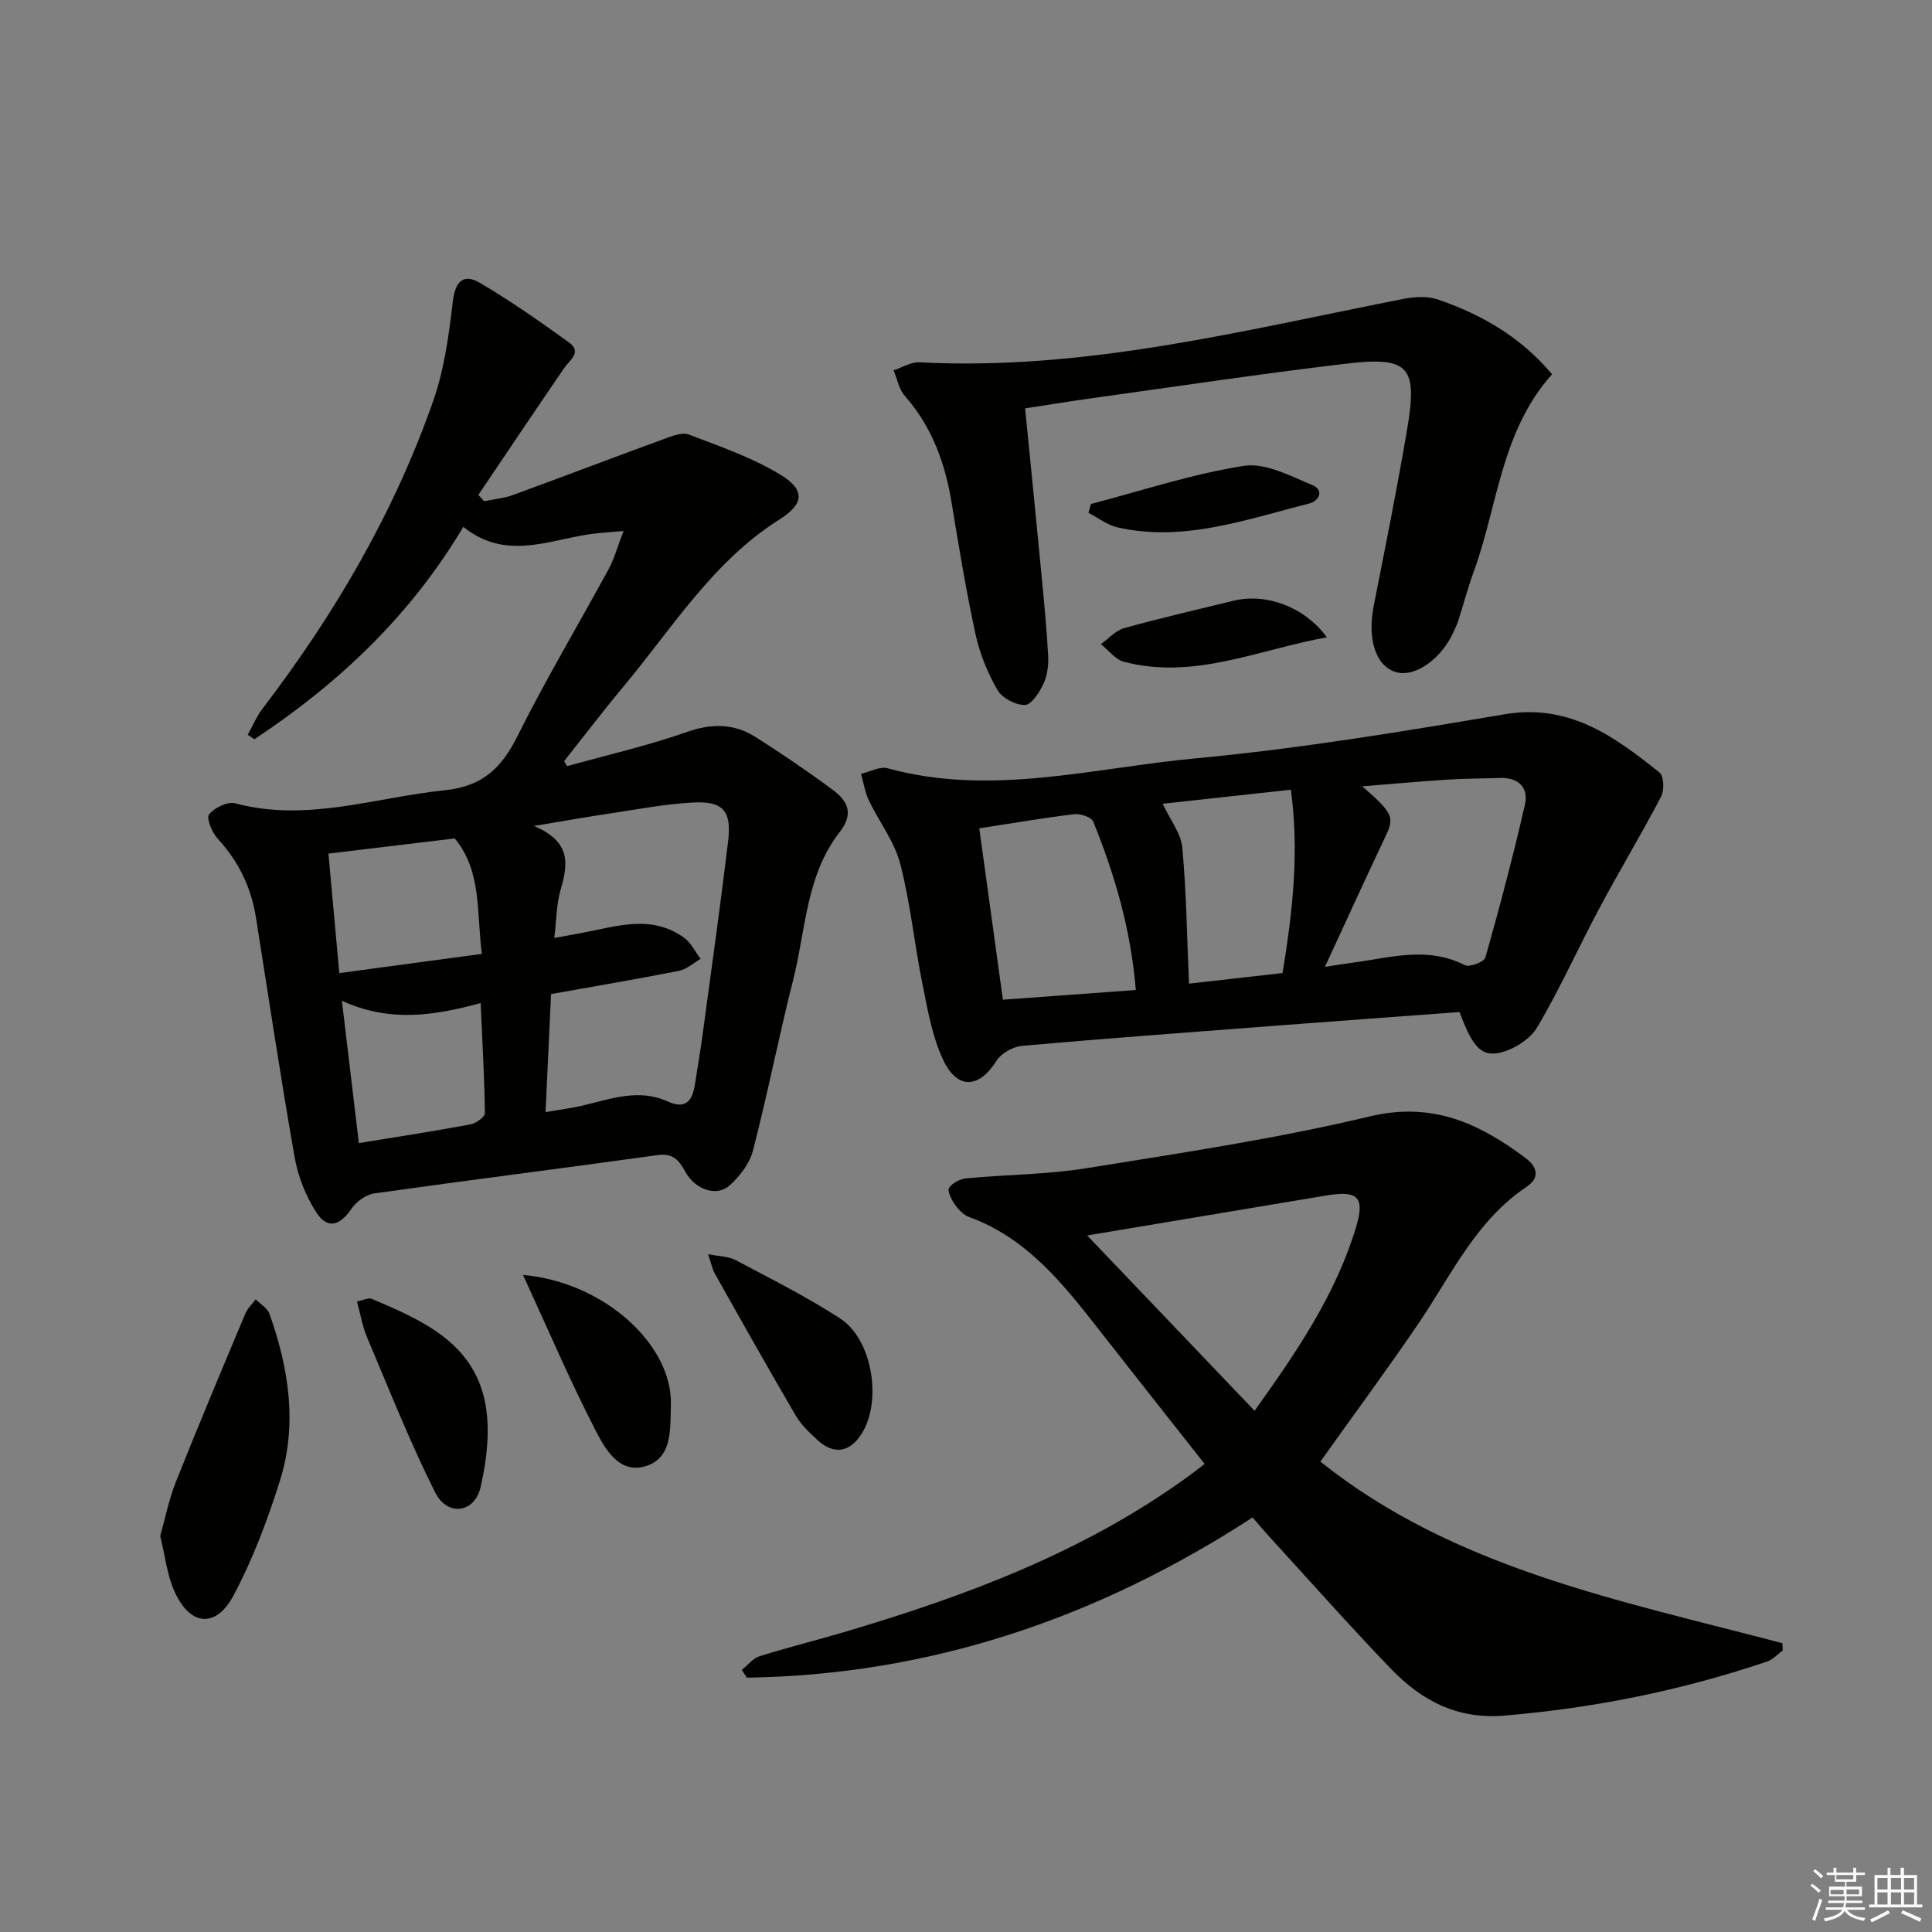
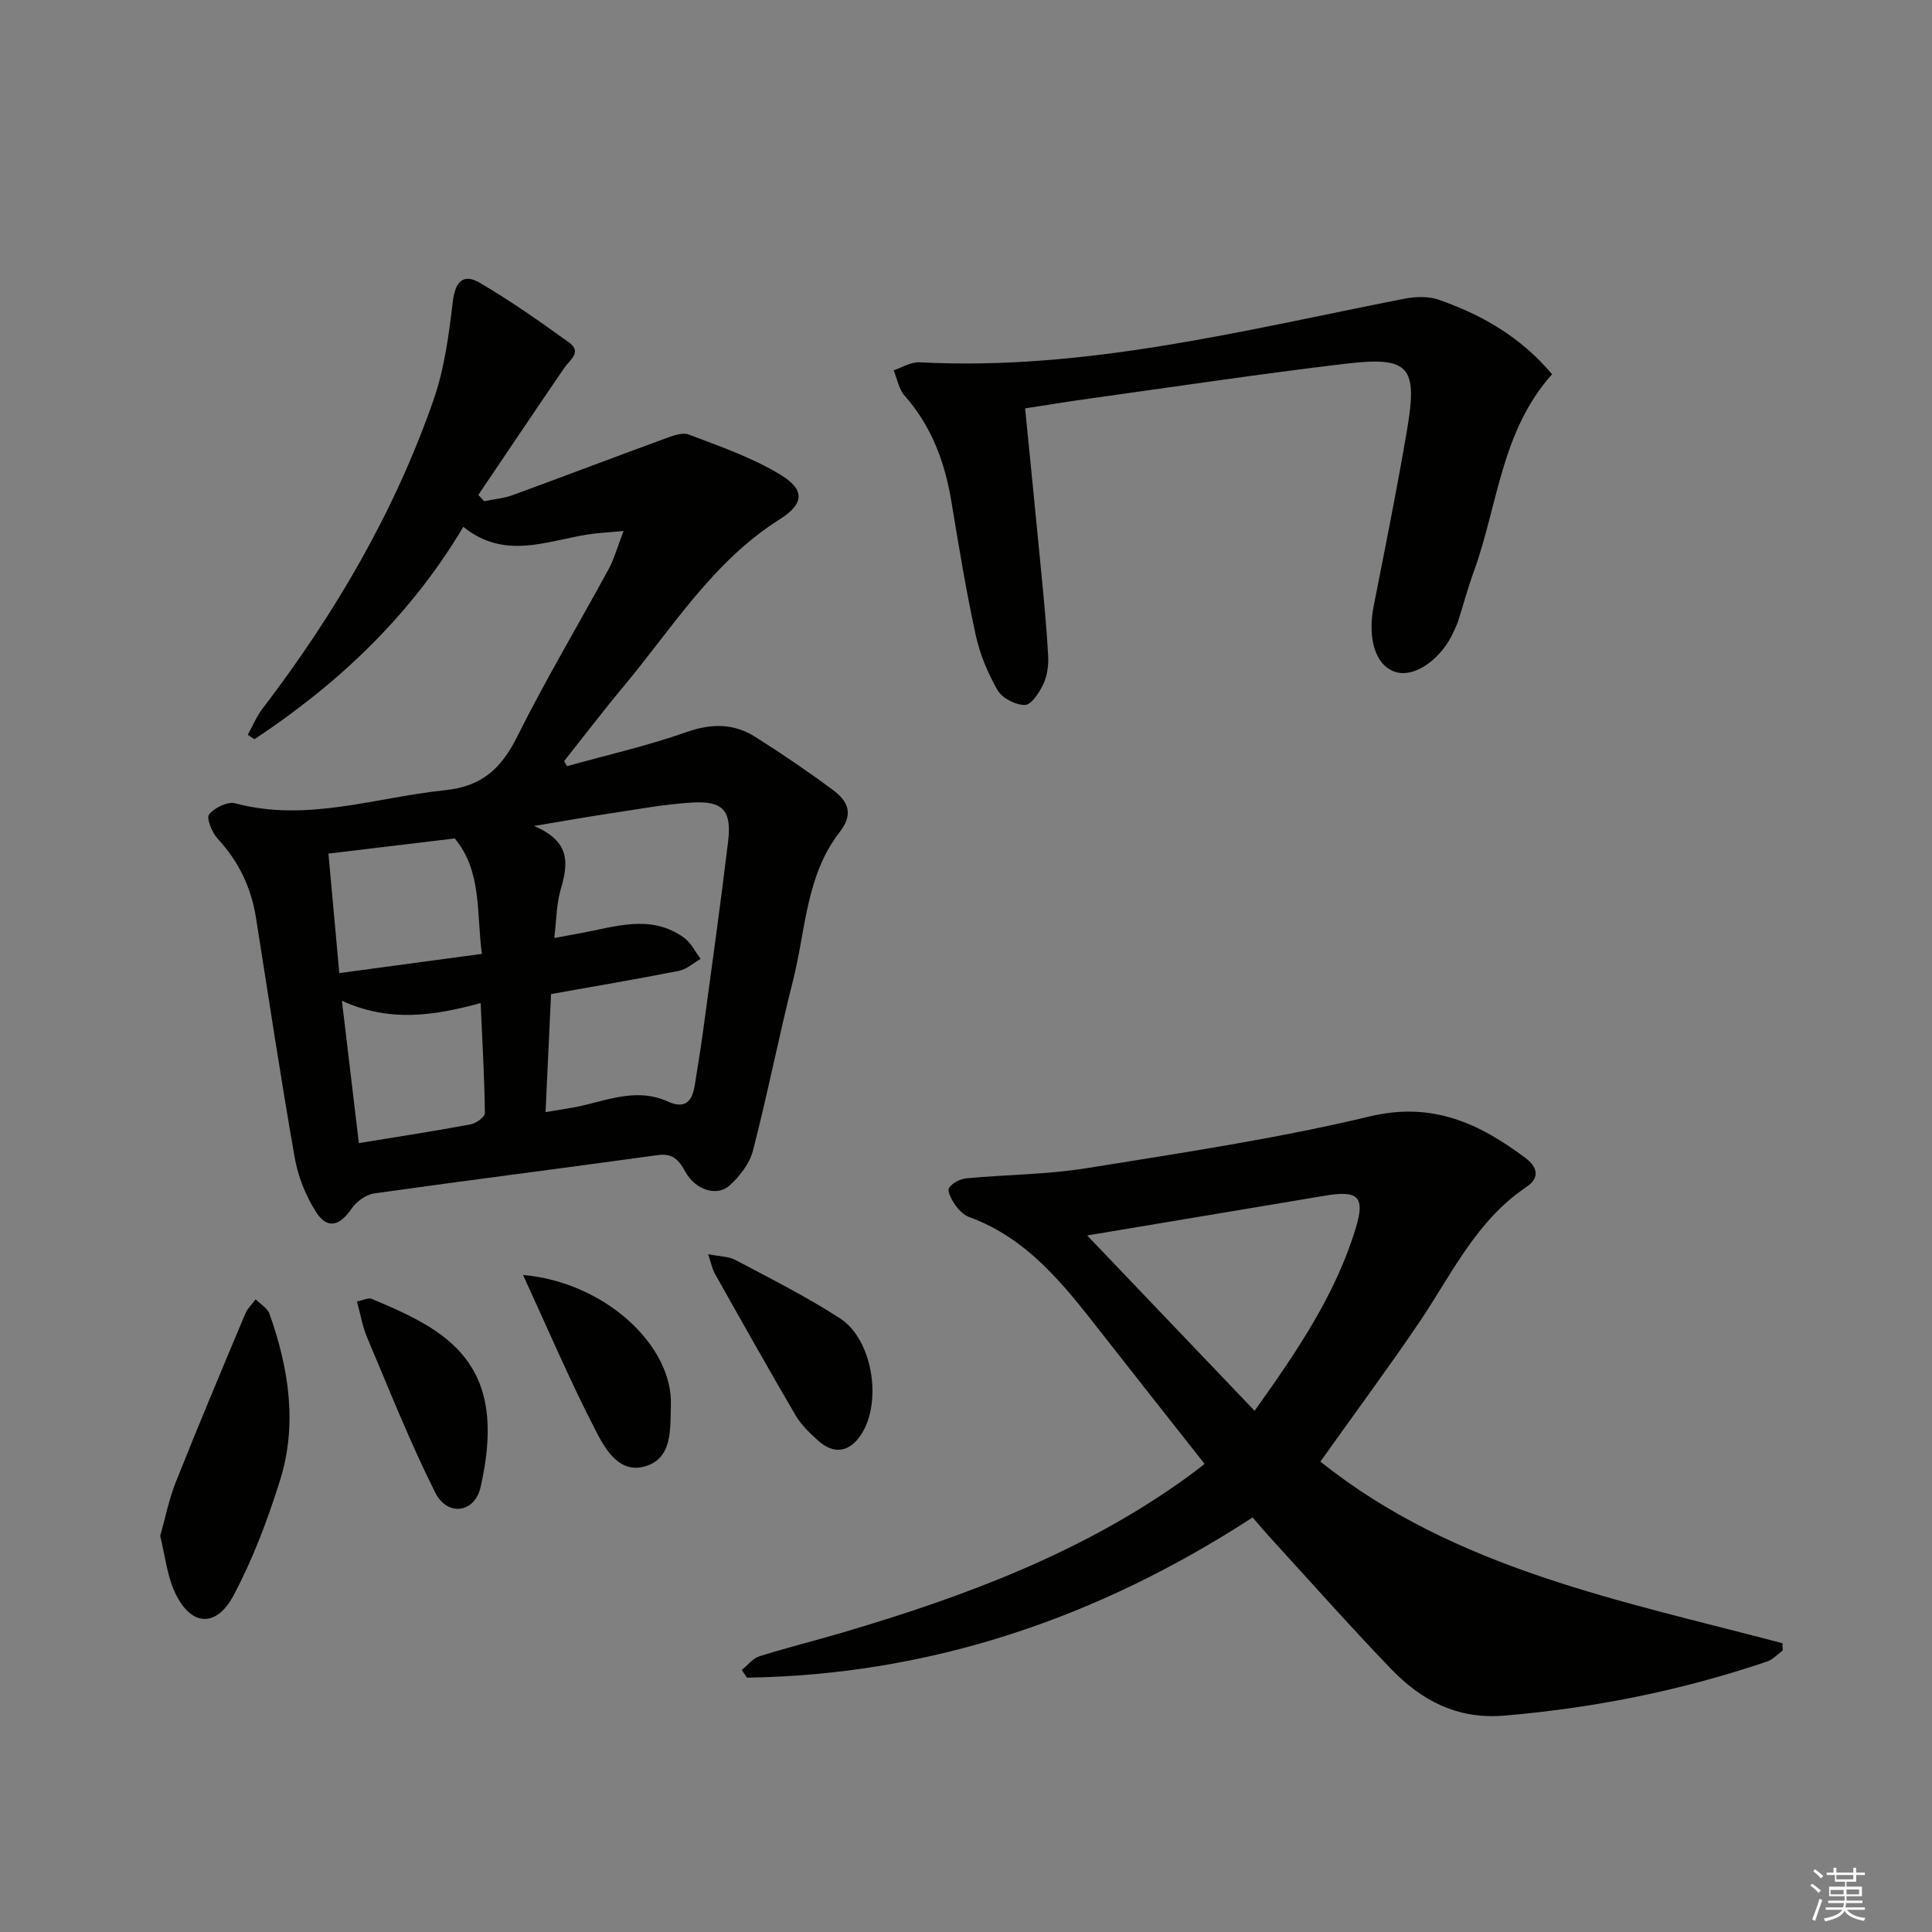
<svg xmlns="http://www.w3.org/2000/svg" enable-background="new 0 0 400 400" viewBox="0 0 400 400">
  <rect x="0" y="0" width="400" height="400" fill="#808080" stroke="none" />
  <g fill="#010100">
    <path d="m117.42 158.62c8.28-2.31 16.69-4.22 24.78-7.07 5.18-1.82 9.77-1.77 14.22 1.04 5.47 3.46 10.83 7.11 16.03 10.97 3.06 2.27 4.4 4.88 1.37 8.76-6.95 8.91-6.99 20.21-9.61 30.58-2.97 11.73-5.29 23.62-8.32 35.33-.7 2.69-2.76 5.36-4.89 7.25-2.66 2.36-7.1.79-9.1-2.86-1.3-2.38-2.54-3.91-5.71-3.47-19.57 2.71-39.17 5.18-58.73 7.94-1.71.24-3.68 1.7-4.69 3.17-2.45 3.58-5 4.3-7.31.71-2.16-3.36-3.76-7.39-4.45-11.33-2.91-16.5-5.38-33.08-8.01-49.63-.99-6.25-3.58-11.66-7.92-16.35-1.18-1.27-2.4-4.27-1.8-5.04 1.11-1.39 3.85-2.73 5.43-2.3 14.84 3.96 28.96-1.22 43.39-2.71 7.79-.8 11.74-4.59 15.04-11.21 5.85-11.74 12.6-23.03 18.87-34.57 1.15-2.12 1.79-4.52 3.09-7.89-3.19.3-5.39.39-7.55.74-8.56 1.39-17.16 5.23-25.62-1.6-11.09 18.59-25.96 32.51-43.25 43.97-.46-.31-.92-.61-1.39-.92 1.02-1.82 1.83-3.81 3.09-5.45 14.93-19.55 27.26-40.58 35.37-63.85 2.26-6.49 3.19-13.52 4-20.39.49-4.17 2.17-5.89 5.61-3.88 6.37 3.74 12.44 8.01 18.44 12.34 2.78 2 .16 3.62-1 5.31-5.96 8.72-11.85 17.49-17.76 26.25.4.44.79.87 1.19 1.31 1.97-.41 4.03-.58 5.91-1.26 10.43-3.81 20.81-7.78 31.24-11.59 1.67-.61 3.8-1.49 5.23-.95 6.47 2.46 13.14 4.76 19 8.33 5.16 3.14 4.86 6.05-.24 9.26-13.78 8.7-22.12 22.4-32.21 34.49-4.24 5.08-8.25 10.35-12.36 15.53.19.35.4.69.62 1.04zm-4.47 71.63c3.23-.56 5.52-.84 7.75-1.37 5.79-1.37 11.55-3.55 17.5-.85 3.84 1.75 5.16-.18 5.68-3.55.53-3.44 1.12-6.87 1.59-10.32 1.8-13.32 3.68-26.63 5.28-39.98.76-6.38-1.08-8.4-7.46-8.02-5.61.33-11.19 1.38-16.77 2.22-4.78.71-9.54 1.56-15.97 2.63 7.76 3.26 7.05 7.93 5.53 13.16-.88 3.03-.87 6.32-1.32 10.03 2.44-.45 3.9-.71 5.35-.98 7.25-1.32 14.61-4.05 21.51.92 1.45 1.04 2.31 2.91 3.44 4.39-1.49.85-2.89 2.15-4.48 2.47-8.75 1.73-17.55 3.21-26.49 4.81-.37 8.03-.73 15.79-1.14 24.44zm-18.8-56.66c-8.53 1.02-17.05 2.04-26.15 3.14.74 8.15 1.48 16.33 2.25 24.74 10.06-1.36 19.69-2.65 29.52-3.98-1.15-8.66.03-17.08-5.62-23.9zm-23.36 33.61c1.27 10.67 2.38 19.98 3.51 29.47 8.07-1.32 15.6-2.48 23.08-3.87 1.16-.21 3.02-1.54 3.01-2.33-.09-7.39-.52-14.77-.88-22.79-9.57 2.58-18.71 4.08-28.72-.48z" />
    <path d="m273.37 302.61c27.79 22.22 62.2 28.76 95.66 37.6.02.5.04 1 .07 1.5-1.07.78-2.02 1.87-3.21 2.28-17.68 5.99-35.81 9.64-54.44 11.21-9.81.82-17.19-3.16-23.5-9.72-8.65-8.99-16.92-18.34-25.34-27.54-1-1.09-1.94-2.23-3.27-3.77-31.95 20.76-66.6 32.61-104.7 33.17-.36-.53-.71-1.06-1.07-1.59 1.22-.97 2.29-2.4 3.68-2.84 5.7-1.8 11.51-3.23 17.24-4.92 25.28-7.47 49.81-16.58 71.4-32.23 1.06-.76 2.08-1.58 3.51-2.67-7.31-9.28-14.52-18.39-21.67-27.53-7.51-9.61-15.01-19.19-27.08-23.59-1.16-.42-2.22-1.54-2.96-2.6-.7-1-1.61-2.78-1.19-3.43.65-1.03 2.3-1.86 3.6-1.98 8.26-.78 16.64-.78 24.81-2.09 19.64-3.17 39.38-6.11 58.69-10.73 12.97-3.1 22.63 1.44 32.2 8.58 2.5 1.86 3.09 4.11.24 6.02-10.38 6.96-15.46 18.03-22.12 27.92-6.51 9.61-13.44 18.95-20.55 28.95zm-48.28-46.82c11.78 12.34 22.97 24.05 34.66 36.3 8.77-12.29 16.77-24.04 20.97-37.9 1.93-6.36.48-7.79-6.23-6.66-16.01 2.67-32.02 5.35-49.4 8.26z" />
-     <path d="m302.18 209.53c-12.76.95-25.34 1.86-37.92 2.82-17.55 1.34-35.1 2.63-52.62 4.18-1.88.17-4.32 1.5-5.29 3.05-3.6 5.74-8.11 6.14-11.07-.13-2.29-4.83-3.21-10.37-4.29-15.69-1.68-8.29-2.49-16.78-4.61-24.93-1.21-4.64-4.41-8.74-6.52-13.17-.8-1.69-1.07-3.63-1.59-5.45 1.84-.42 3.89-1.59 5.49-1.15 21.44 5.9 42.56-.08 63.67-2.04 21.44-2 42.78-5.53 64.03-9.13 13.41-2.28 22.79 4.57 32.13 12.06.91.73 1.01 3.68.32 4.99-4.07 7.77-8.6 15.29-12.73 23.02-4.38 8.19-8.18 16.7-12.88 24.68-1.46 2.48-4.83 4.62-7.7 5.3-3.97.92-5.77-1.3-8.42-8.41zm-27.87-9.35c2.62-.4 4.05-.65 5.49-.83 7.82-1 15.64-3.55 23.46.47.96.5 4.02-.66 4.27-1.56 2.97-10.49 5.76-21.04 8.19-31.67.81-3.55-1.35-5.65-5.19-5.52-3.66.12-7.32.11-10.98.35-5.61.36-11.21.88-17.52 1.38 6.45 5.59 6.7 6.43 4.82 10.37-4.04 8.51-7.95 17.1-12.54 27.01zm-71.56-28.68c1.64 11.9 3.23 23.44 4.89 35.48 9.35-.68 18.3-1.34 27.52-2.01-1.06-12.72-4.4-23.95-8.82-34.87-.37-.92-2.66-1.68-3.94-1.53-6.24.74-12.44 1.82-19.65 2.93zm37.97-5.09c1.57 3.35 3.78 6.12 4.06 9.06.85 9.14.96 18.36 1.39 28.18 7.01-.79 13.29-1.5 19.37-2.19 2.12-12.91 3.46-25.17 1.72-37.96-9.51 1.05-18.48 2.03-26.54 2.91z" />
    <path d="m321.34 77.48c-10.57 11.83-11.22 27.11-16.16 40.72-1.24 3.42-2.19 6.95-3.3 10.43-.2.63-.51 1.22-.77 1.83-2.45 5.79-7.99 9.81-11.99 8.72-4.27-1.17-6.08-6.79-4.7-13.78 2.41-12.21 4.87-24.42 6.94-36.69 2.17-12.87.32-14.95-12.71-13.41-17.64 2.09-35.22 4.74-52.82 7.18-4.41.61-8.8 1.34-13.59 2.07 1.15 11.62 2.29 22.98 3.38 34.34.54 5.62 1.09 11.25 1.39 16.89.1 1.93-.17 4.08-.97 5.79-.82 1.76-2.47 4.34-3.82 4.38-1.92.06-4.72-1.4-5.68-3.05-2.05-3.54-3.68-7.51-4.55-11.5-1.97-9.08-3.48-18.26-4.99-27.43-1.35-8.21-4.1-15.69-9.7-22.04-1.2-1.36-1.55-3.49-2.29-5.26 1.78-.58 3.59-1.75 5.34-1.66 34.23 1.81 67.1-6.62 100.23-13.13 2.32-.46 5.04-.6 7.21.15 8.9 3.09 16.95 7.63 23.55 15.45z" />
    <path d="m33.17 318.01c1.04-3.66 1.79-7.56 3.24-11.19 4.64-11.68 9.52-23.26 14.38-34.85.46-1.09 1.42-1.98 2.15-2.96.98 1 2.44 1.82 2.86 3.02 4 11.28 5.82 22.89 2.16 34.52-2.56 8.14-5.61 16.26-9.61 23.77-3.68 6.92-9.07 6.31-12.26-.91-1.51-3.4-1.91-7.28-2.92-11.4z" />
    <path d="m146.61 259.66c2.36.48 4.23.45 5.68 1.22 7.3 3.88 14.73 7.6 21.65 12.09 6.68 4.32 8.72 17.08 4.47 23.85-2.42 3.85-5.72 4.44-9.06 1.41-1.71-1.55-3.47-3.22-4.62-5.18-5.69-9.72-11.21-19.54-16.73-29.36-.54-.96-.74-2.11-1.39-4.03z" />
    <path d="m73.9 269.46c1.27-.25 2.36-.84 3.08-.54 10.2 4.32 20.72 8.89 23.36 20.98 1.24 5.7.49 12.2-.84 18-1.24 5.41-6.89 6.1-9.39 1.12-5.25-10.46-9.56-21.39-14.13-32.18-.95-2.25-1.34-4.72-2.08-7.38z" />
    <path d="m108.29 263.97c16.88 1.47 31.05 14.57 30.61 27-.17 4.78.44 11.06-5.49 12.66-5.42 1.46-8.26-3.89-10.25-7.77-5.19-10.06-9.63-20.51-14.87-31.89z" />
-     <path d="m274.72 131.94c-14.4 2.63-27.58 8.87-42.04 5.07-1.78-.47-3.18-2.4-4.76-3.65 1.6-1.13 3.04-2.81 4.82-3.31 7.5-2.09 15.1-3.83 22.66-5.68 6.65-1.62 14.63 1.19 19.32 7.57z" />
-     <path d="m225.87 104.34c10.54-2.75 20.96-6.22 31.67-7.89 4.43-.69 9.61 2.09 14.16 3.98 2.49 1.03 1.47 3.3-.74 3.85-12.98 3.26-25.82 8-39.55 4.92-2.14-.48-4.05-1.99-6.06-3.02.17-.62.35-1.23.52-1.84z" />
  </g>
-   <path d="m374.8 390.4.4-.4c.7.5 1.3 1 1.8 1.4l-.5.5c-.5-.6-1.1-1.1-1.7-1.5zm1 7.3-.6-.3c.5-1.4 1.1-2.8 1.5-4.3.2.1.4.2.6.3-.5 1.3-1 2.8-1.5 4.3zm-.4-10.3.4-.4c.4.3 1 .8 1.7 1.4l-.5.5c-.4-.5-1-1-1.6-1.5zm2.5.3h1.7v-1h.6v1h3.5v-1h.6v1h1.8v.5h-1.8v1.4h-2v1h3.2v2h-3.2v.9h3.3v.5h-3.4c0 .3-.1.6-.1.9h4v.5h-3.7c.7.9 1.9 1.5 3.8 1.7-.1.2-.2.4-.3.6-2.1-.4-3.5-1.1-4-2.1-.4 1-1.8 1.7-4 2.2-.1-.2-.2-.4-.3-.6 2.1-.4 3.4-1 3.8-1.8h-3.4v-.5h3.6c.1-.3.1-.6.2-.9h-3.3v-.5h3.4c0-.3 0-.6 0-.9h-3.2v-2h3.3v-1h-2.1v-1.4h-1.7v-.5zm1.1 3.5v1h2.7c0-.3 0-.4 0-.4 0-.1 0-.2 0-.2 0-.1 0-.2 0-.3h-2.7zm1.2-3v.9h3.5v-.9zm4.7 3h-2.6v.6.4h2.6z" fill="#fafafb" />
-   <path d="m393.6 386.7h.6v1.5h2.7v6.1h1.1v.6h-11v-.6h1.1v-6.1h2.7v-1.5h.6v1.5h2.1v-1.5zm-2.7 8.8.4.6c-1.2.6-2.5 1.3-3.8 1.9-.1-.2-.2-.4-.3-.6 1.2-.6 2.5-1.2 3.7-1.9zm-2.2-6.7v2.4h2.1v-2.4zm0 3v2.5h2.1v-2.5zm2.8-3v2.4h2.1v-2.4zm0 3v2.5h2.1v-2.5zm6 6.1c-1.4-.7-2.7-1.3-3.9-1.8l.3-.6c1.5.6 2.7 1.2 3.9 1.7zm-1.2-9.1h-2.1v2.4h2.1zm-2.1 3v2.5h2.1v-2.5z" fill="#fafafb" />
+   <path d="m374.8 390.4.4-.4c.7.5 1.3 1 1.8 1.4l-.5.5c-.5-.6-1.1-1.1-1.7-1.5zm1 7.3-.6-.3c.5-1.4 1.1-2.8 1.5-4.3.2.1.4.2.6.3-.5 1.3-1 2.8-1.5 4.3zm-.4-10.3.4-.4c.4.3 1 .8 1.7 1.4l-.5.5c-.4-.5-1-1-1.6-1.5zm2.5.3h1.7v-1h.6v1h3.5v-1h.6v1h1.8v.5h-1.8v1.4h-2v1h3.2v2h-3.2v.9h3.3v.5h-3.4c0 .3-.1.6-.1.9h4v.5h-3.7c.7.9 1.9 1.5 3.8 1.7-.1.2-.2.4-.3.6-2.1-.4-3.5-1.1-4-2.1-.4 1-1.8 1.7-4 2.2-.1-.2-.2-.4-.3-.6 2.1-.4 3.4-1 3.8-1.8h-3.4v-.5h3.6c.1-.3.1-.6.2-.9h-3.3v-.5h3.4c0-.3 0-.6 0-.9h-3.2v-2h3.3v-1h-2.1v-1.4h-1.7v-.5zm1.1 3.5v1h2.7c0-.3 0-.4 0-.4 0-.1 0-.2 0-.2 0-.1 0-.2 0-.3h-2.7zm1.2-3v.9h3.5v-.9zm4.7 3h-2.6v.6.4h2.6" fill="#fafafb" />
</svg>